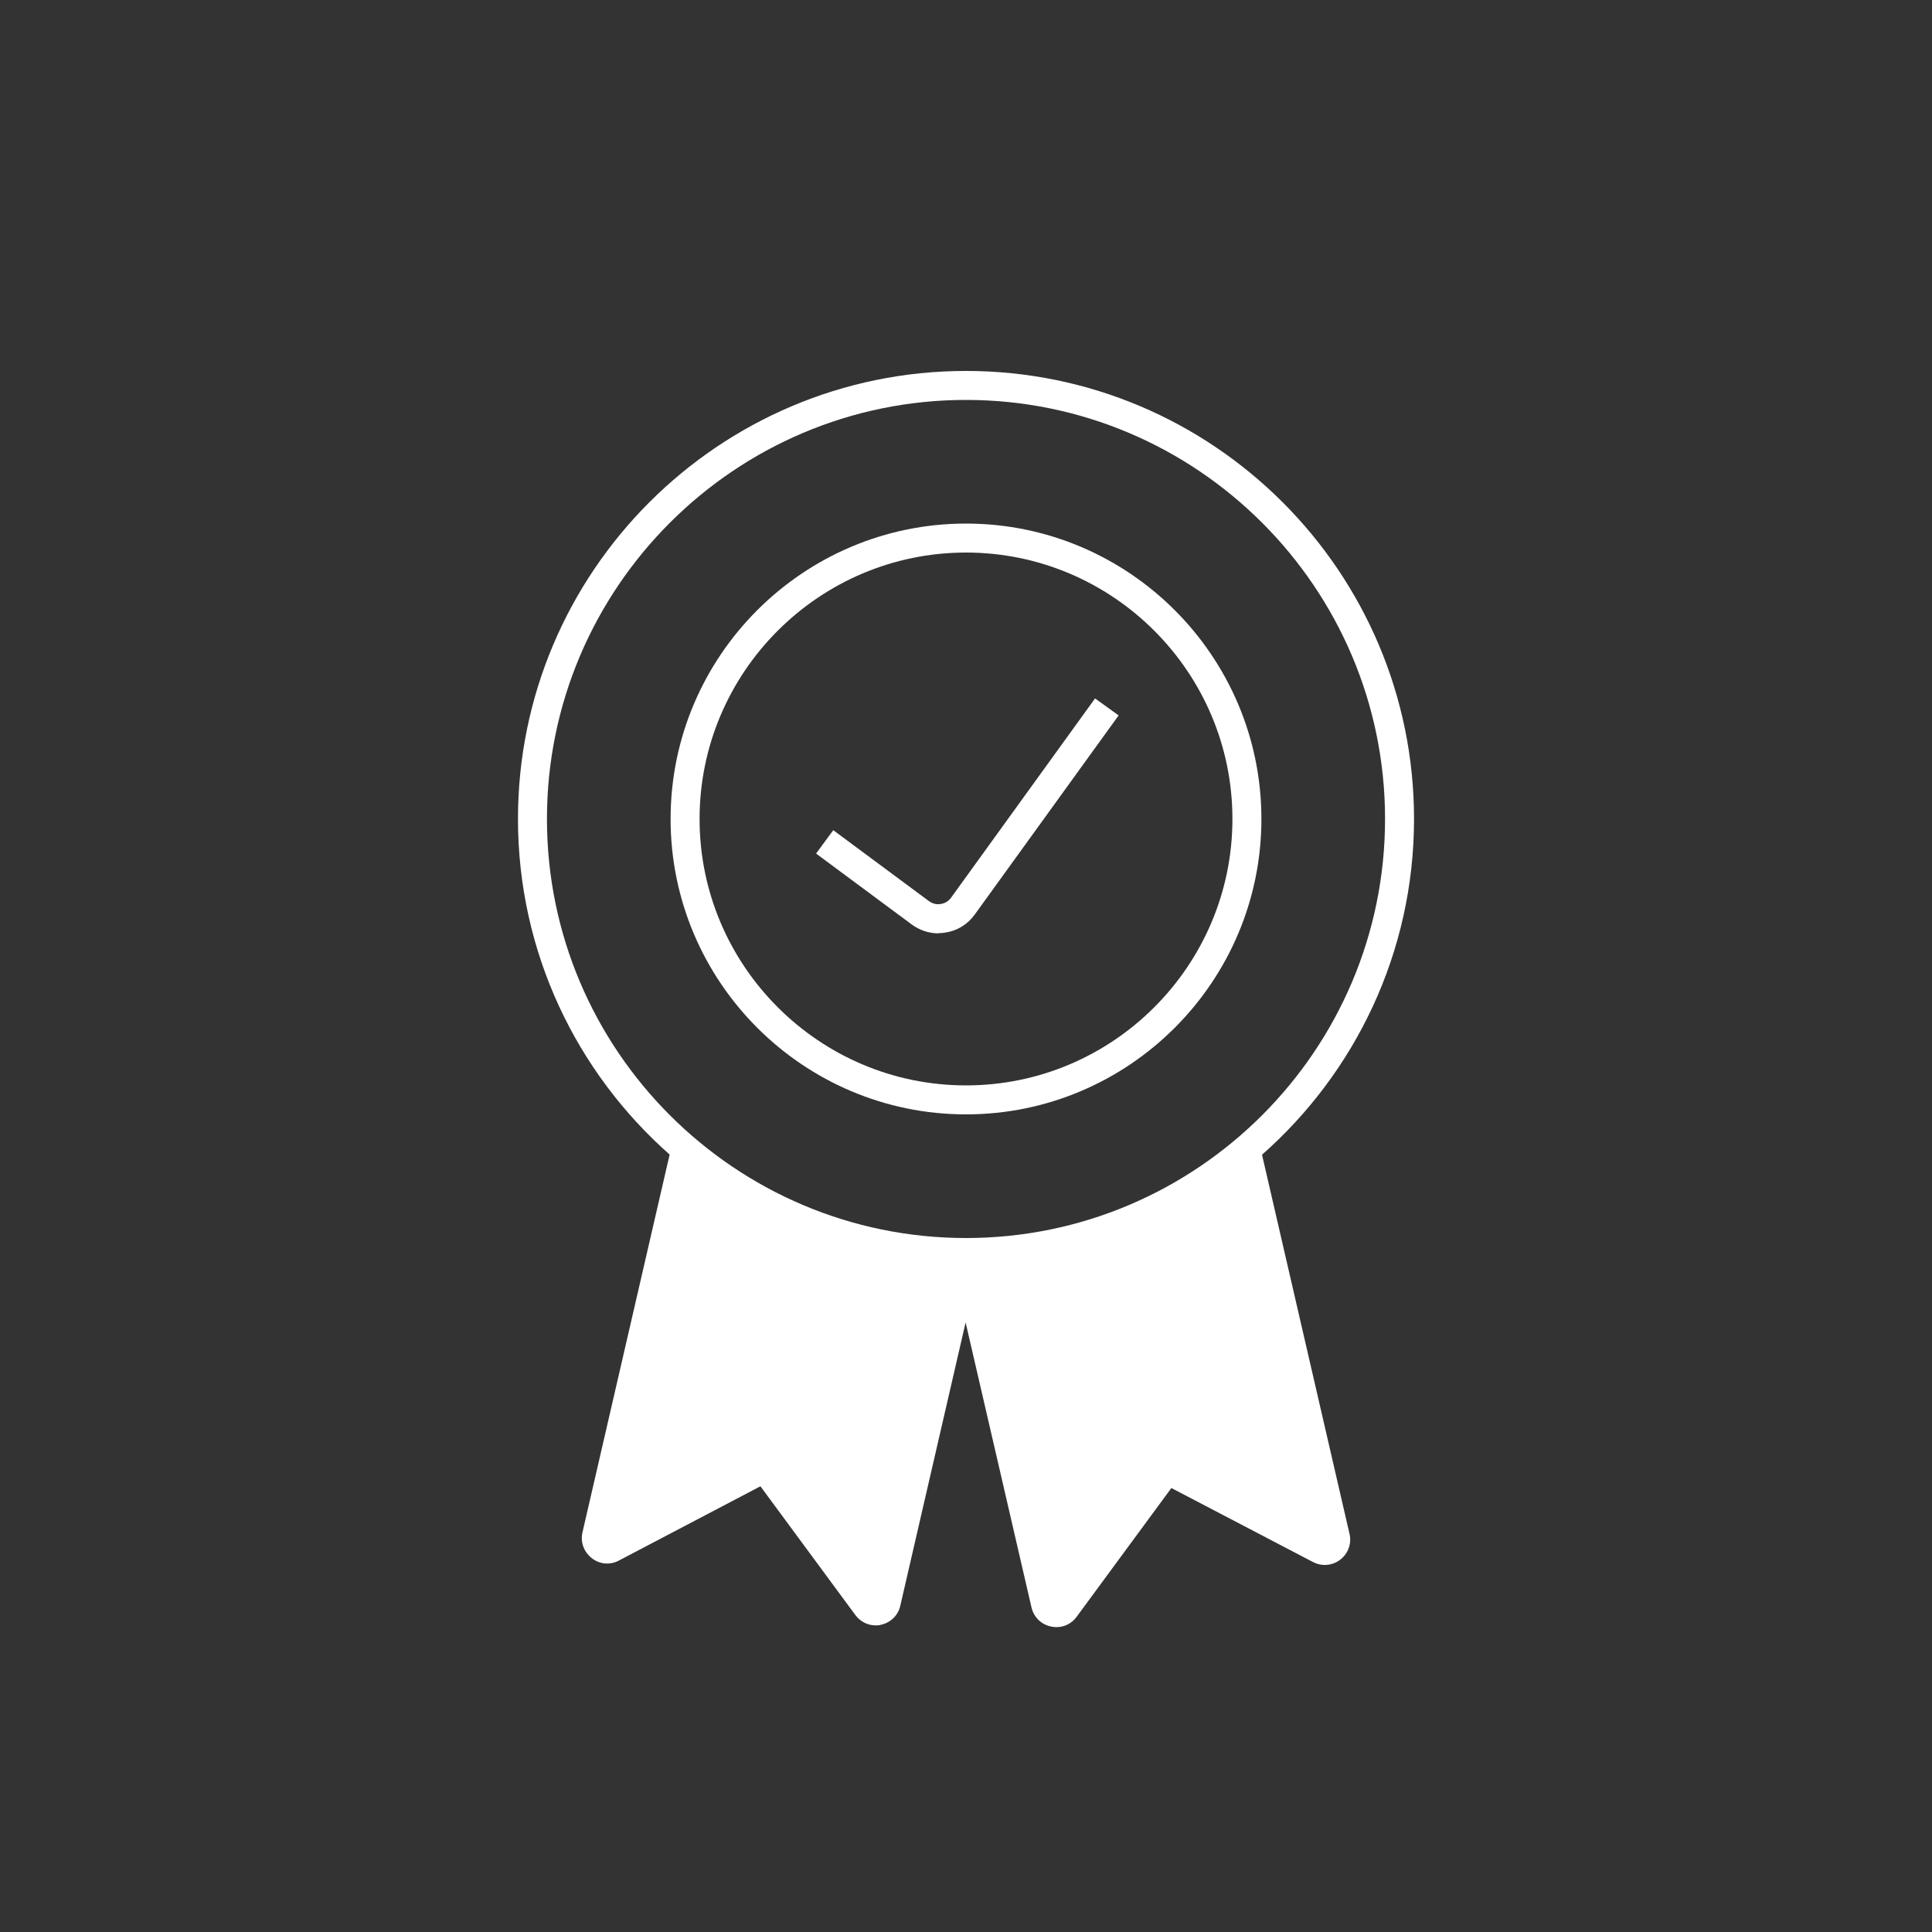
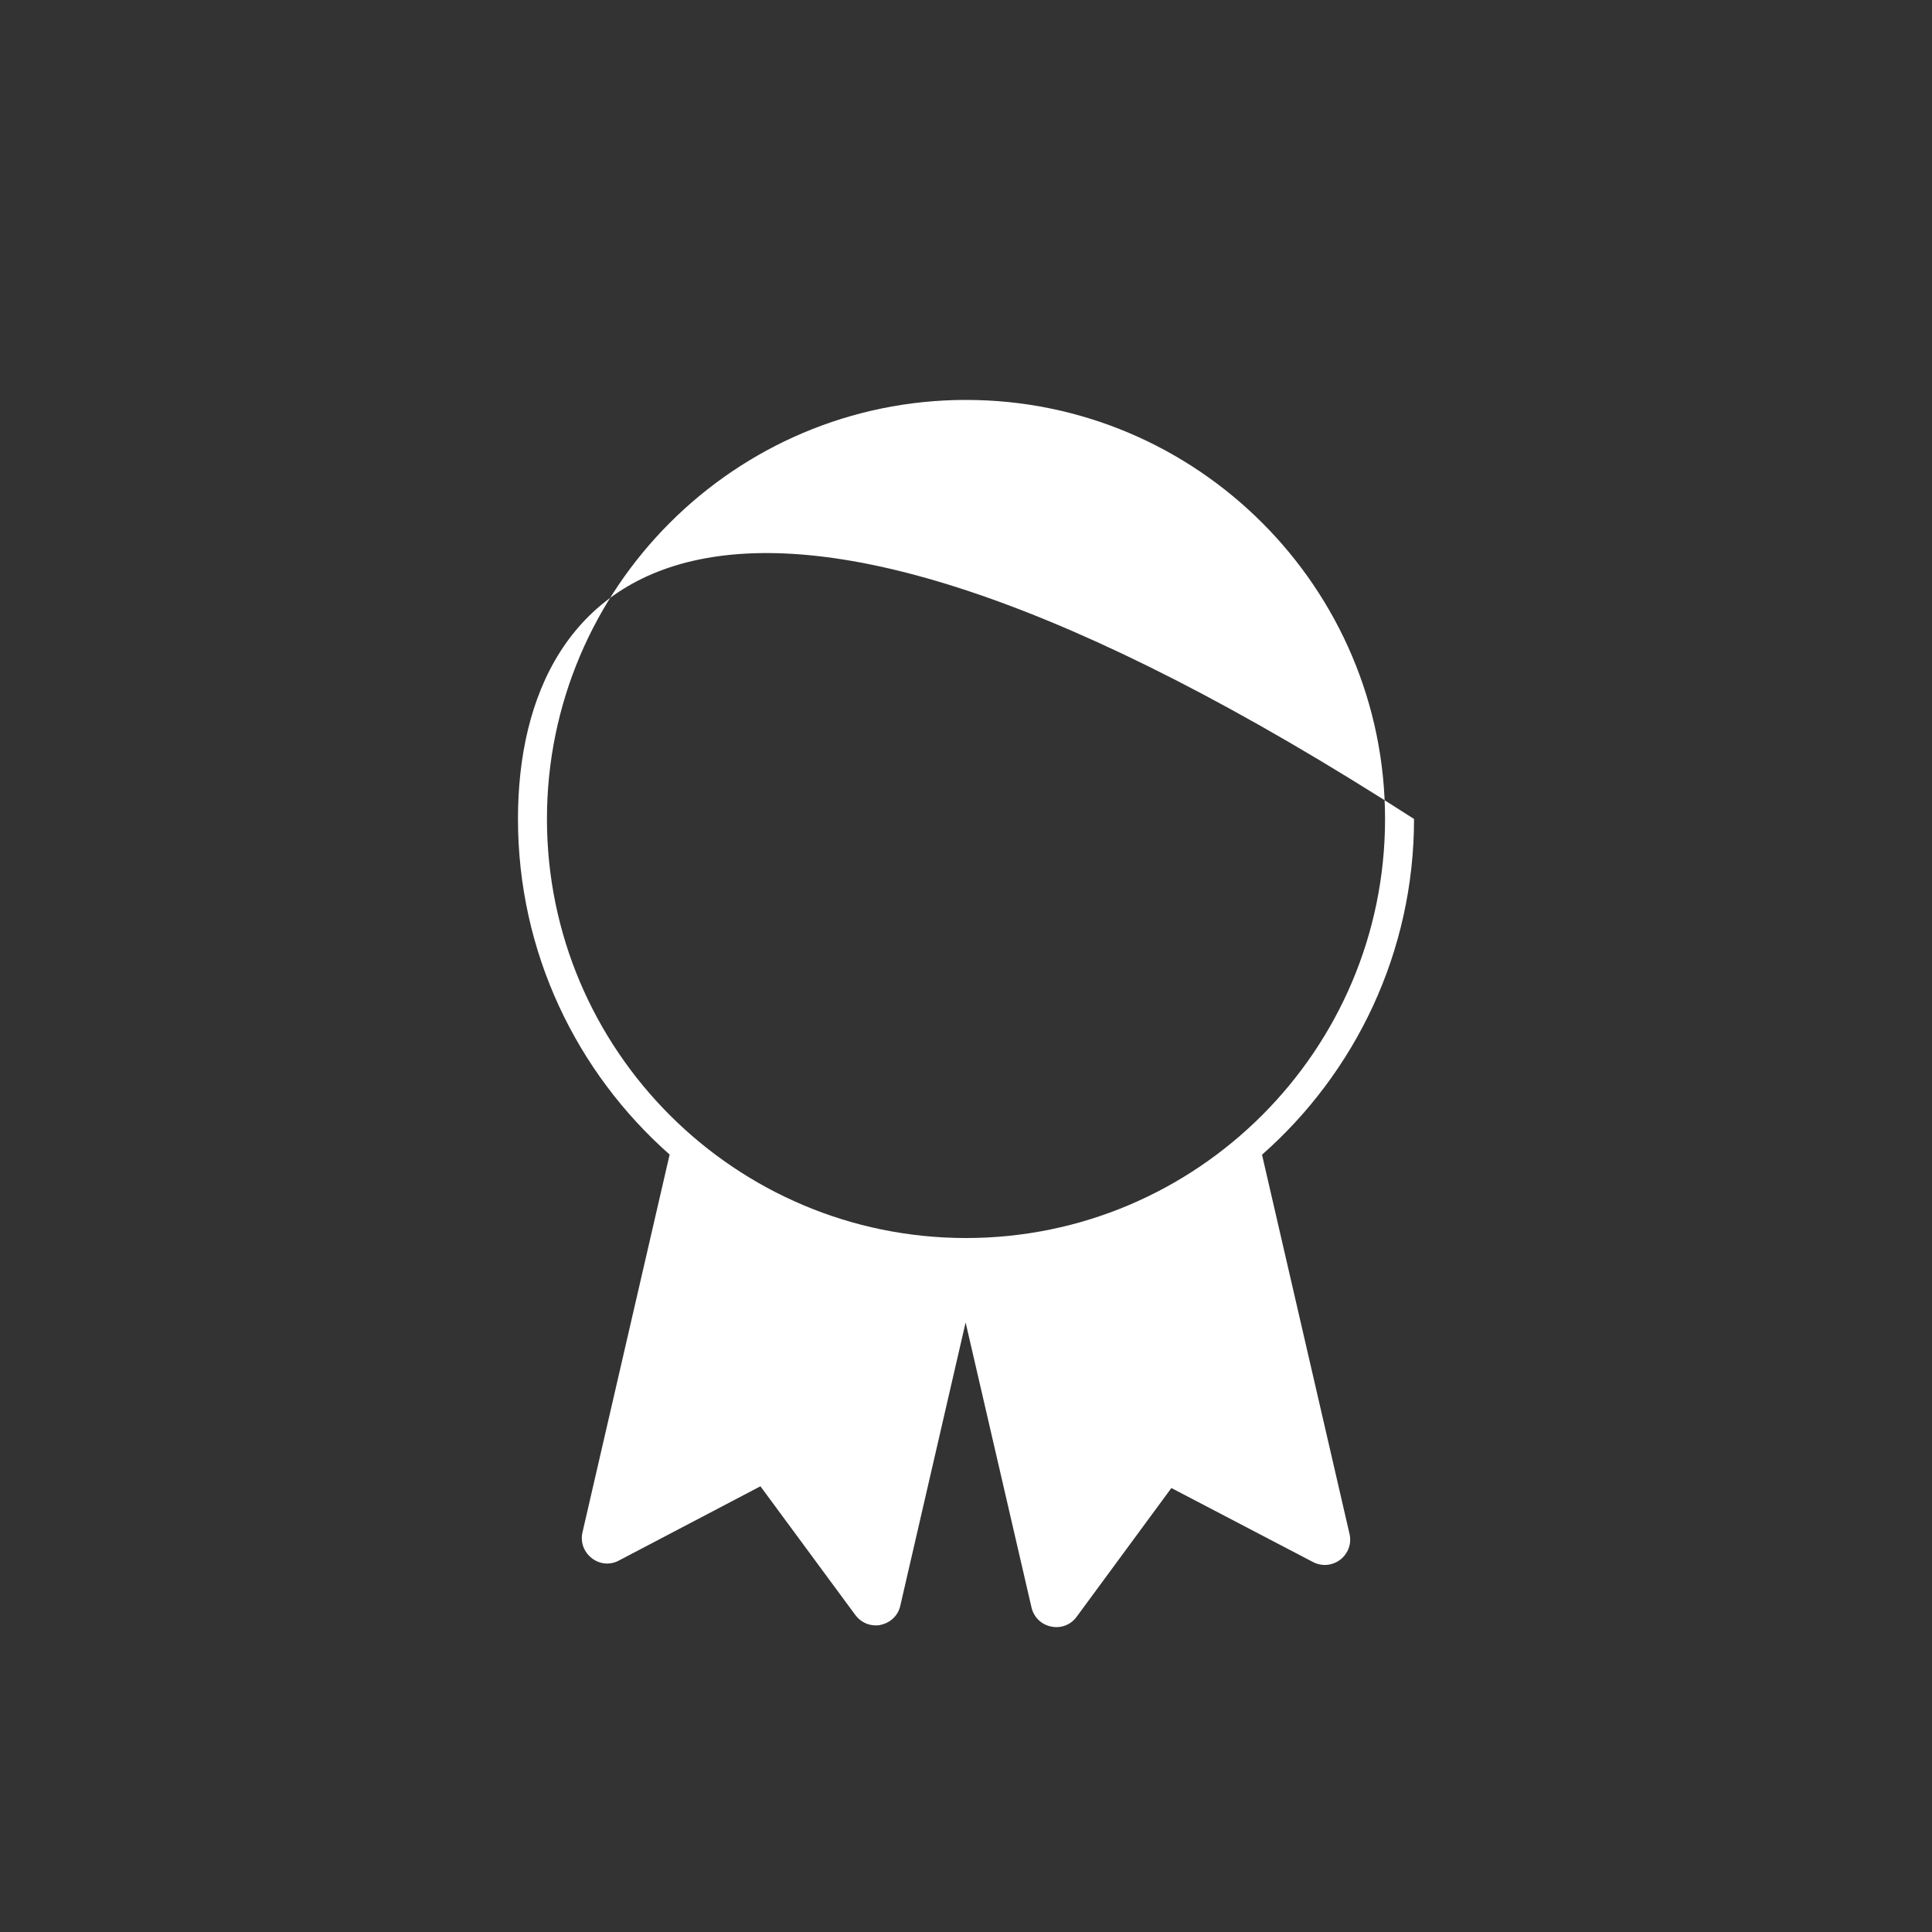
<svg xmlns="http://www.w3.org/2000/svg" width="100" height="100" viewBox="0 0 100 100" fill="none">
  <rect x="0" y="0" width="100" height="100" fill="#333333" stroke="none" />
-   <path d="M65.32 59.77C70.14 55.52 73.19 49.3 73.19 42.39C73.19 29.6 62.79 19.2 50 19.2C37.21 19.2 26.81 29.6 26.81 42.39C26.81 49.3 29.85 55.51 34.66 59.76L30.15 79.31C30.03 79.82 30.22 80.33 30.63 80.65C31.04 80.97 31.58 81.02 32.04 80.77L39.36 76.93L44.27 83.59C44.52 83.93 44.91 84.13 45.32 84.13C45.41 84.13 45.5 84.13 45.59 84.1C46.1 83.99 46.49 83.61 46.6 83.11L49.98 68.45L53.39 83.2C53.51 83.71 53.9 84.09 54.41 84.19C54.5 84.21 54.59 84.22 54.68 84.22C55.09 84.22 55.48 84.03 55.73 83.68L60.63 77.02L67.96 80.85C68.42 81.09 68.96 81.04 69.37 80.73C69.78 80.41 69.97 79.9 69.85 79.39L65.32 59.76V59.77ZM28.31 42.39C28.31 30.43 38.04 20.7 50 20.7C61.96 20.7 71.69 30.43 71.69 42.39C71.69 54.35 61.96 64.08 50 64.08C38.04 64.08 28.31 54.35 28.31 42.39Z" fill="white" />
-   <path d="M50 57.68C41.57 57.68 34.71 50.82 34.71 42.39C34.71 33.96 41.57 27.1 50 27.1C58.43 27.1 65.29 33.96 65.29 42.39C65.29 50.82 58.43 57.68 50 57.68ZM50 28.6C42.4 28.6 36.21 34.79 36.21 42.39C36.21 49.99 42.4 56.18 50 56.18C57.6 56.18 63.79 49.99 63.79 42.39C63.79 34.79 57.6 28.6 50 28.6Z" fill="white" />
-   <path d="M48.57 48.31C48.08 48.31 47.6 48.15 47.19 47.85L42.24 44.18L43.13 42.97L48.08 46.64C48.26 46.77 48.47 46.83 48.69 46.79C48.91 46.76 49.1 46.64 49.23 46.46L56.68 36.15L57.9 37.03L50.45 47.34C50.08 47.85 49.54 48.18 48.93 48.27C48.81 48.29 48.69 48.3 48.57 48.3V48.31Z" fill="white" />
+   <path d="M65.32 59.77C70.14 55.52 73.19 49.3 73.19 42.39C37.21 19.2 26.81 29.6 26.81 42.39C26.81 49.3 29.85 55.51 34.66 59.76L30.15 79.31C30.03 79.82 30.22 80.33 30.63 80.65C31.04 80.97 31.58 81.02 32.04 80.77L39.36 76.93L44.27 83.59C44.52 83.93 44.91 84.13 45.32 84.13C45.41 84.13 45.5 84.13 45.59 84.1C46.1 83.99 46.49 83.61 46.6 83.11L49.98 68.45L53.39 83.2C53.51 83.71 53.9 84.09 54.41 84.19C54.5 84.21 54.59 84.22 54.68 84.22C55.09 84.22 55.48 84.03 55.73 83.68L60.63 77.02L67.96 80.85C68.42 81.09 68.96 81.04 69.37 80.73C69.78 80.41 69.97 79.9 69.85 79.39L65.32 59.76V59.77ZM28.31 42.39C28.31 30.43 38.04 20.7 50 20.7C61.96 20.7 71.69 30.43 71.69 42.39C71.69 54.35 61.96 64.08 50 64.08C38.04 64.08 28.31 54.35 28.31 42.39Z" fill="white" />
</svg>